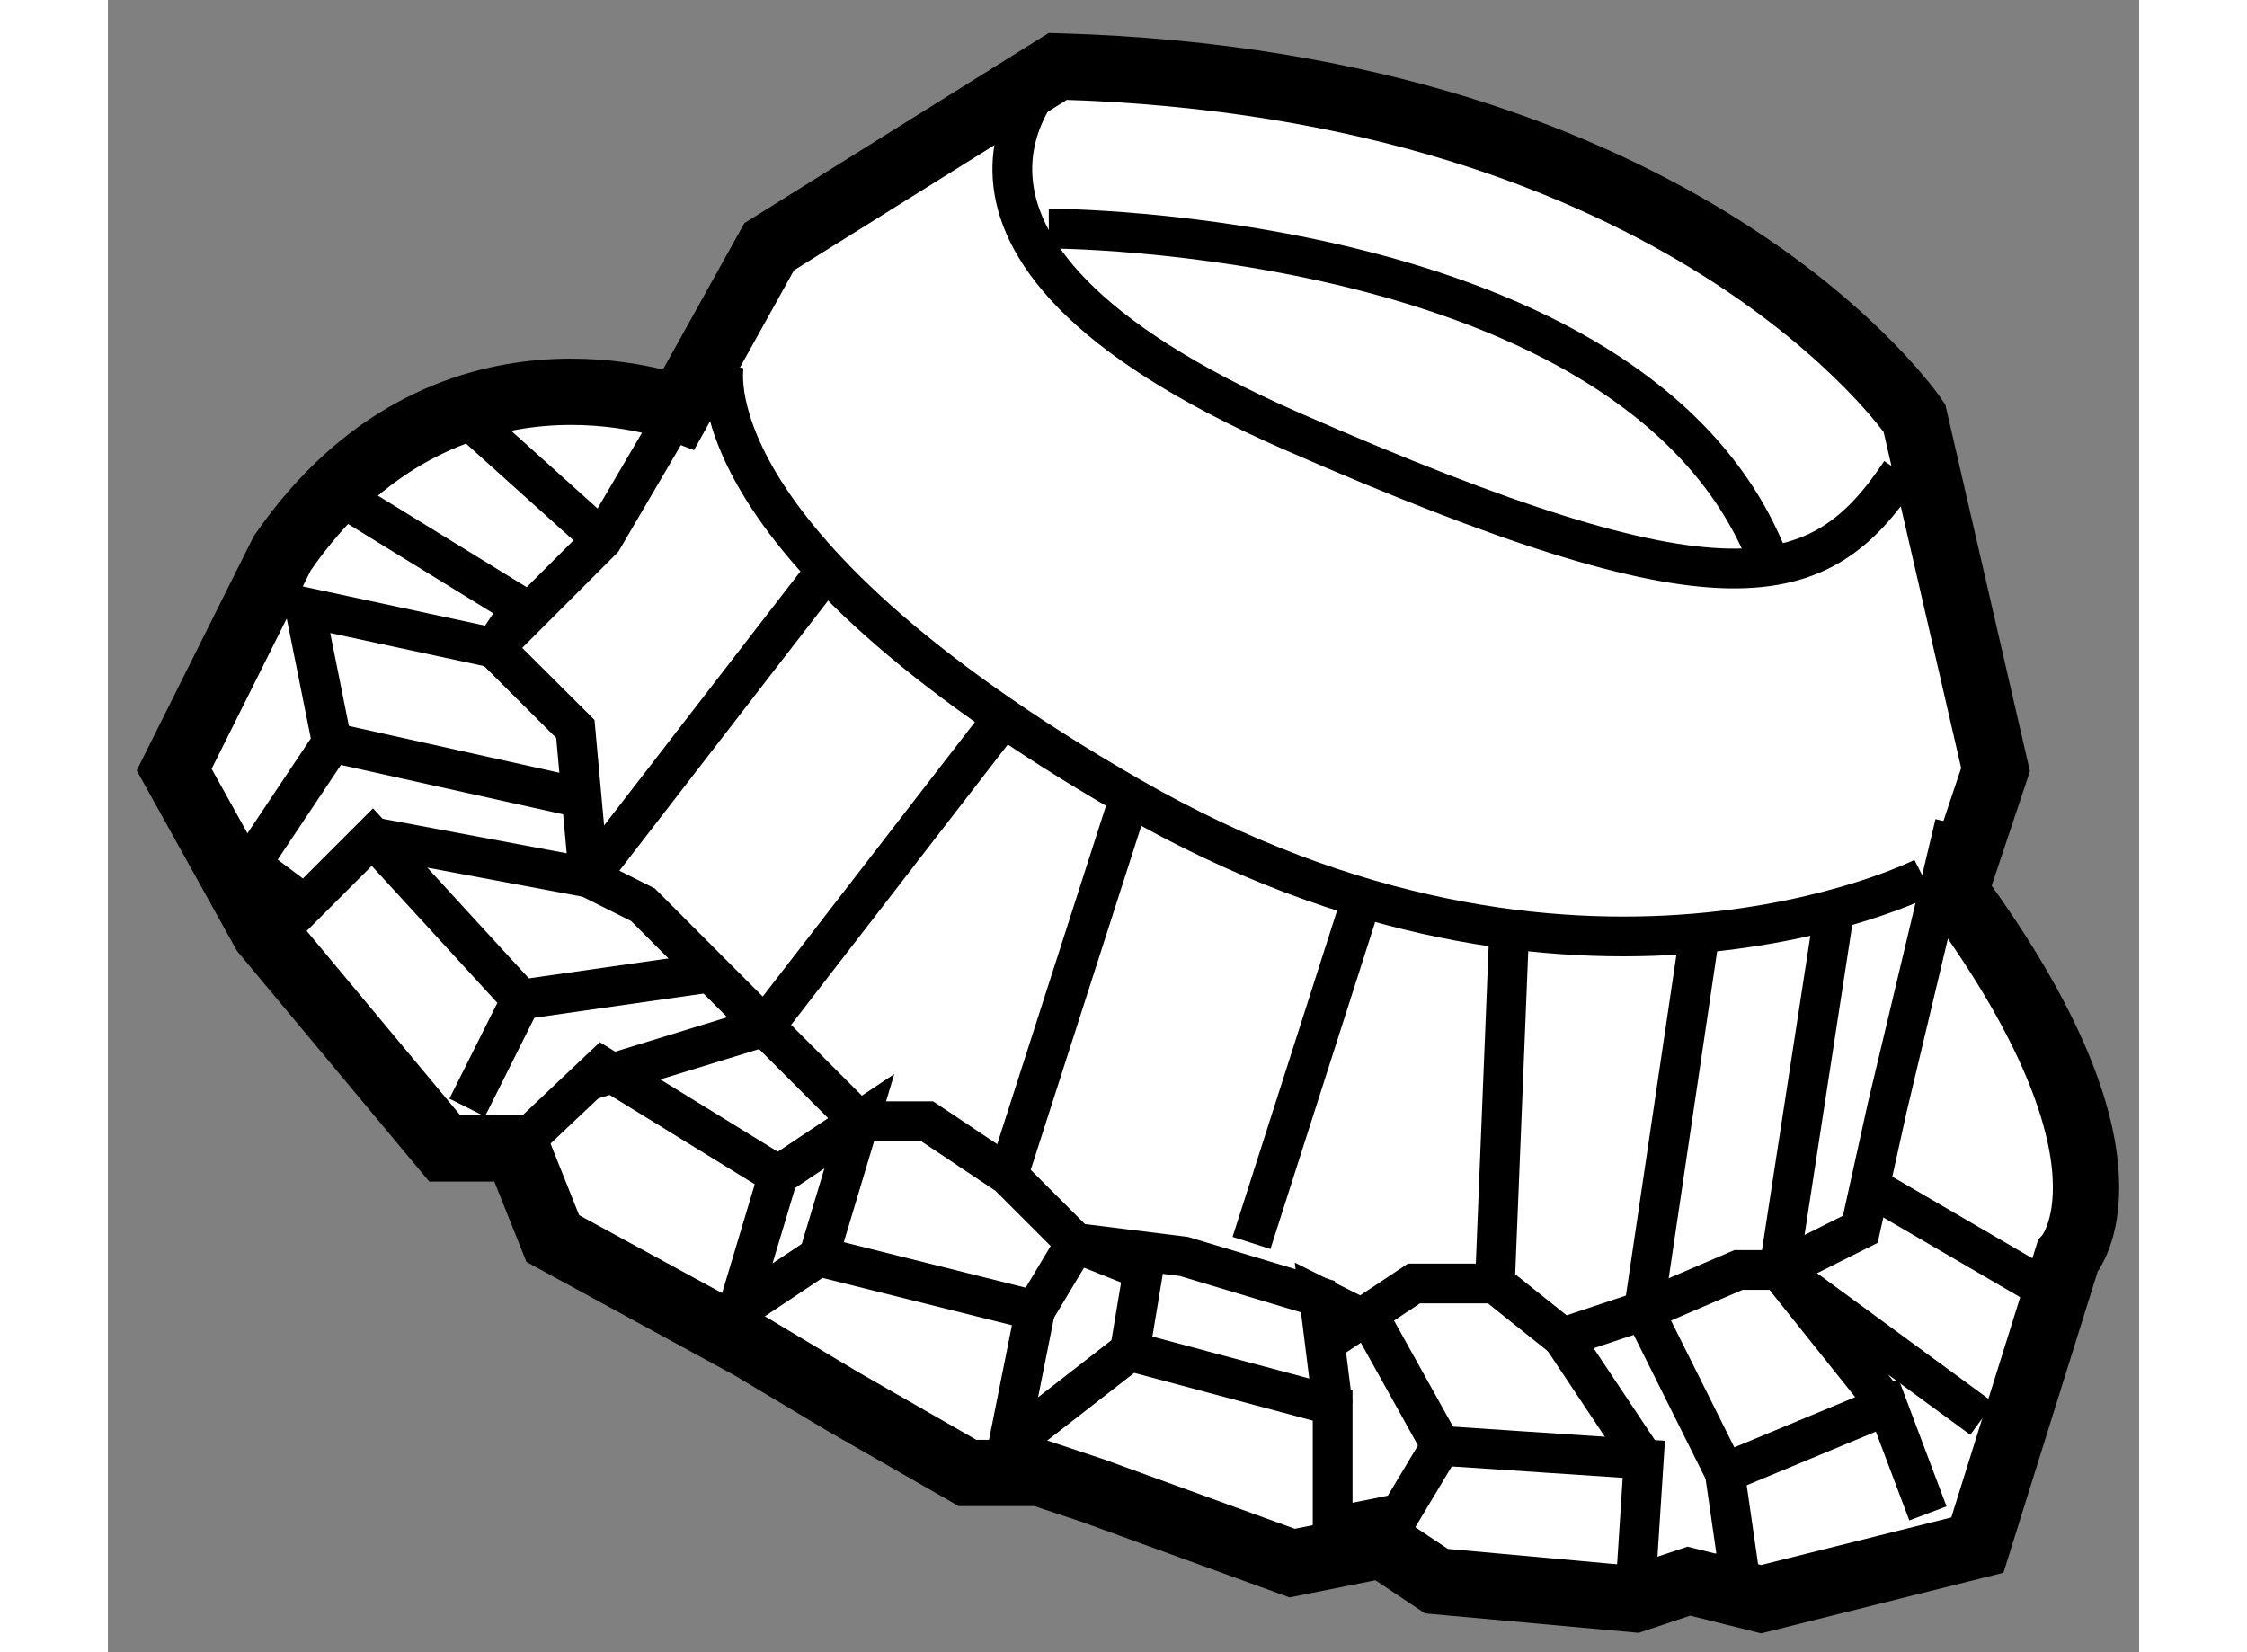
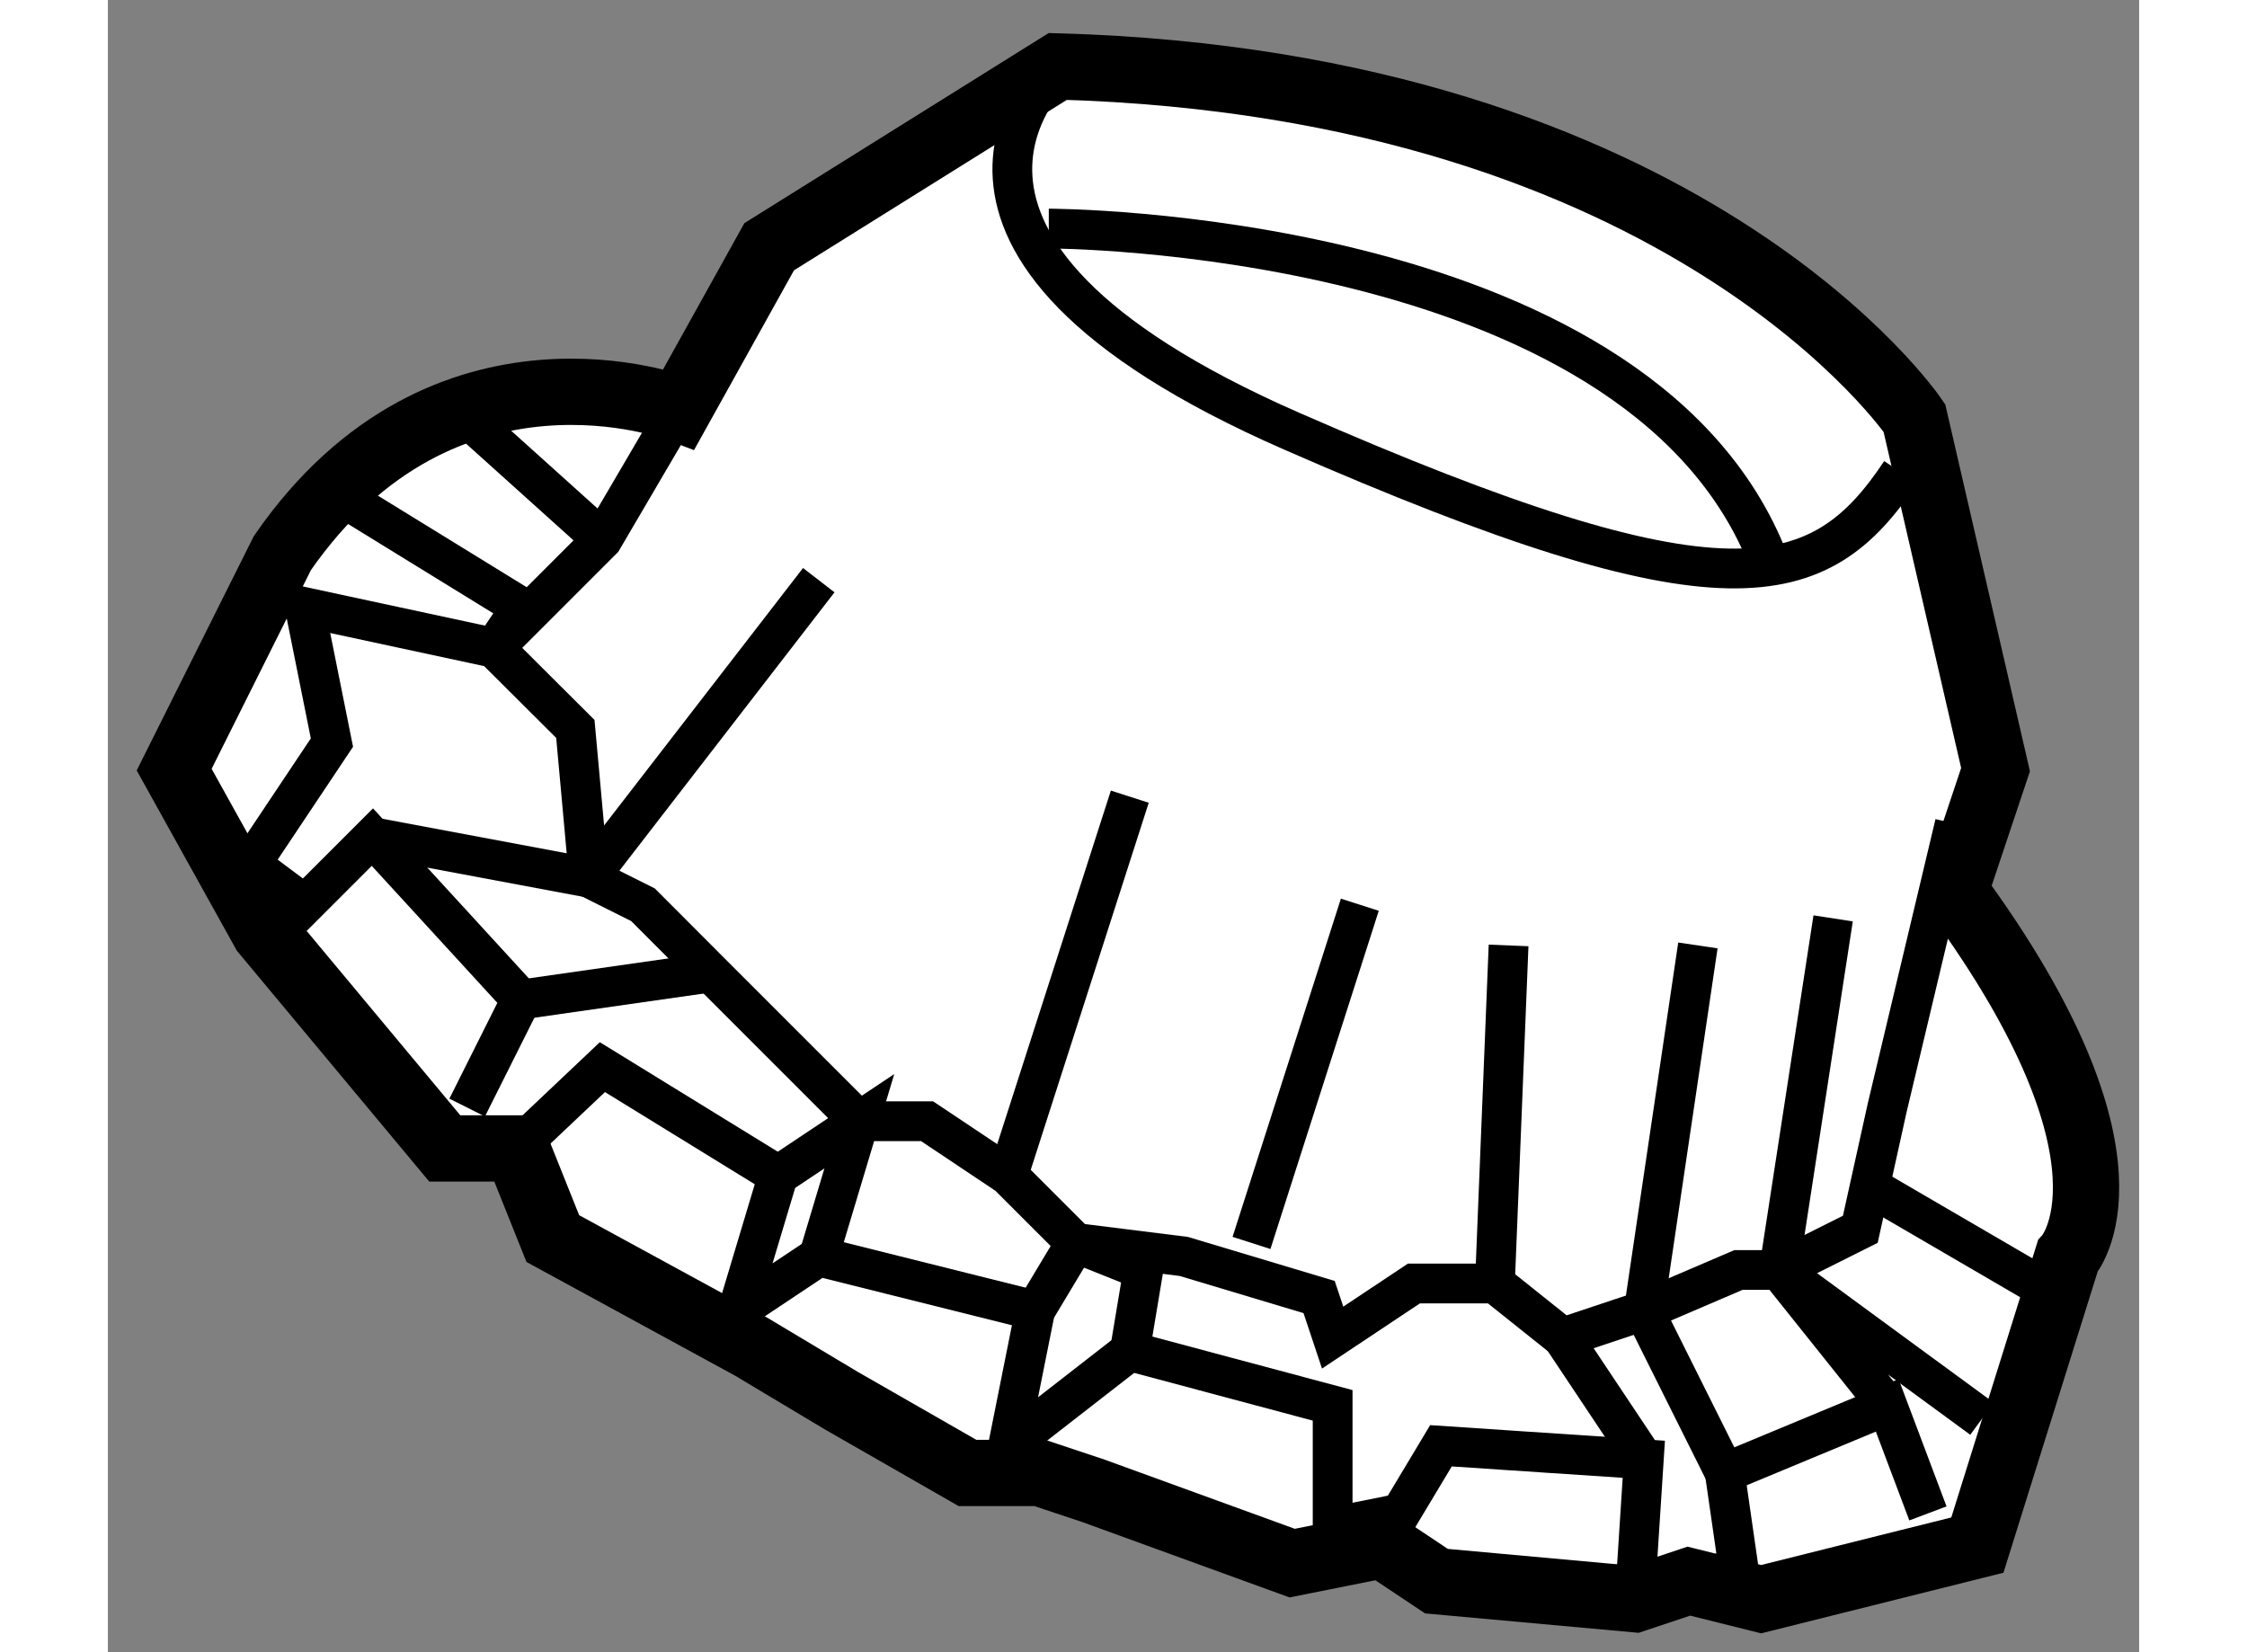
<svg xmlns="http://www.w3.org/2000/svg" version="1.1" x="0px" y="0px" width="244.8px" height="180px" viewBox="136.536 76.625 15.321 12.462" enable-background="new 0 0 244.8 180" xml:space="preserve">
  <rect x="136.536" y="76.625" width="15.321" height="12.462" fill="#808080" stroke="none" />
  <g>
    <path fill="#FFFFFF" stroke="#000000" stroke-width="0.5" d="M140.844,79.709c0,0-1.768-0.681-2.992,1.088l-0.816,1.633    l0.68,1.224l1.361,1.633h0.543l0.272,0.68l1.497,0.816l0.68,0.407l0.951,0.545h0.545l0.408,0.136l1.496,0.544l0.68-0.136    l0.408,0.272l1.496,0.136l0.408-0.136l0.545,0.136l1.631-0.408l0.681-2.177c0,0,0.646-0.714-0.851-2.754l0.307-0.918l-0.612-2.652    c0,0-1.7-2.517-6.461-2.652l-2.177,1.36L140.844,79.709z" />
-     <path fill="none" stroke="#000000" stroke-width="0.3" d="M141.184,79.369c0,0-0.306,1.326,3.061,3.265    c3.367,1.938,5.985,0.611,5.985,0.611" />
    <polyline fill="none" stroke="#000000" stroke-width="0.3" points="140.844,79.709 140.266,80.695 139.449,81.512 140.062,82.123     140.164,83.245 140.572,83.449 141.082,83.96 141.49,84.368 142.204,85.082 142.715,85.082 143.326,85.49 143.836,86     144.652,86.102 145.672,86.408 145.774,86.714 146.387,86.306 146.998,86.306 147.509,86.714 148.121,86.51 148.835,86.204     149.141,86.204 149.754,85.897 149.957,84.979 150.467,82.838   " />
    <polyline fill="none" stroke="#000000" stroke-width="0.3" points="139.619,85.286 140.266,84.674 141.592,85.49 141.286,86.51     141.898,86.102 143.53,86.51 143.326,87.53 144.244,86.816 145.774,87.225 145.774,88.143 146.285,88.04 146.591,87.53     148.121,87.632 148.053,88.687 148.835,88.448 148.732,87.734 149.957,87.225 150.264,88.04   " />
    <polyline fill="none" stroke="#000000" stroke-width="0.3" points="139.246,84.979 139.654,84.164 138.531,82.939 138.021,83.449     137.613,83.144 138.226,82.226 138.021,81.205 139.449,81.512 139.654,81.205 138.328,80.389   " />
    <line fill="none" stroke="#000000" stroke-width="0.3" x1="141.082" y1="83.96" x2="139.654" y2="84.164" />
    <polyline fill="none" stroke="#000000" stroke-width="0.3" points="141.592,85.49 142.204,85.082 141.898,86.102   " />
    <polyline fill="none" stroke="#000000" stroke-width="0.3" points="143.53,86.51 143.836,86 144.346,86.204 144.244,86.816   " />
-     <polyline fill="none" stroke="#000000" stroke-width="0.3" points="145.774,87.225 145.672,86.408 146.08,86.612 146.591,87.53       " />
    <line fill="none" stroke="#000000" stroke-width="0.3" x1="148.121" y1="87.632" x2="147.509" y2="86.714" />
    <polyline fill="none" stroke="#000000" stroke-width="0.3" points="149.957,87.225 149.141,86.204 150.672,87.326   " />
    <line fill="none" stroke="#000000" stroke-width="0.3" x1="151.08" y1="86.306" x2="149.855" y2="85.592" />
-     <line fill="none" stroke="#000000" stroke-width="0.3" x1="138.226" y1="82.226" x2="140.062" y2="82.634" />
    <line fill="none" stroke="#000000" stroke-width="0.3" x1="139.246" y1="79.777" x2="140.266" y2="80.695" />
    <polyline fill="none" stroke="#000000" stroke-width="0.3" points="148.529,83.756 148.121,86.51 148.732,87.734   " />
    <line fill="none" stroke="#000000" stroke-width="0.3" x1="147.101" y1="83.756" x2="146.998" y2="86.306" />
    <line fill="none" stroke="#000000" stroke-width="0.3" x1="145.979" y1="83.449" x2="145.162" y2="86" />
    <line fill="none" stroke="#000000" stroke-width="0.3" x1="144.244" y1="82.634" x2="143.326" y2="85.49" />
-     <polyline fill="none" stroke="#000000" stroke-width="0.3" points="143.225,82.123 141.49,84.368 140.164,84.775   " />
    <polyline fill="none" stroke="#000000" stroke-width="0.3" points="141.898,81.001 140.164,83.245 138.531,82.939   " />
    <line fill="none" stroke="#000000" stroke-width="0.3" x1="149.141" y1="86.204" x2="149.549" y2="83.552" />
    <path fill="none" stroke="#000000" stroke-width="0.3" d="M143.7,77.125c0,0-1.496,1.326,1.769,2.754    c3.264,1.429,3.979,1.225,4.59,0.307" />
    <path fill="none" stroke="#000000" stroke-width="0.3" d="M143.633,78.349c0,0,4.387,0,5.406,2.448" />
  </g>
</svg>